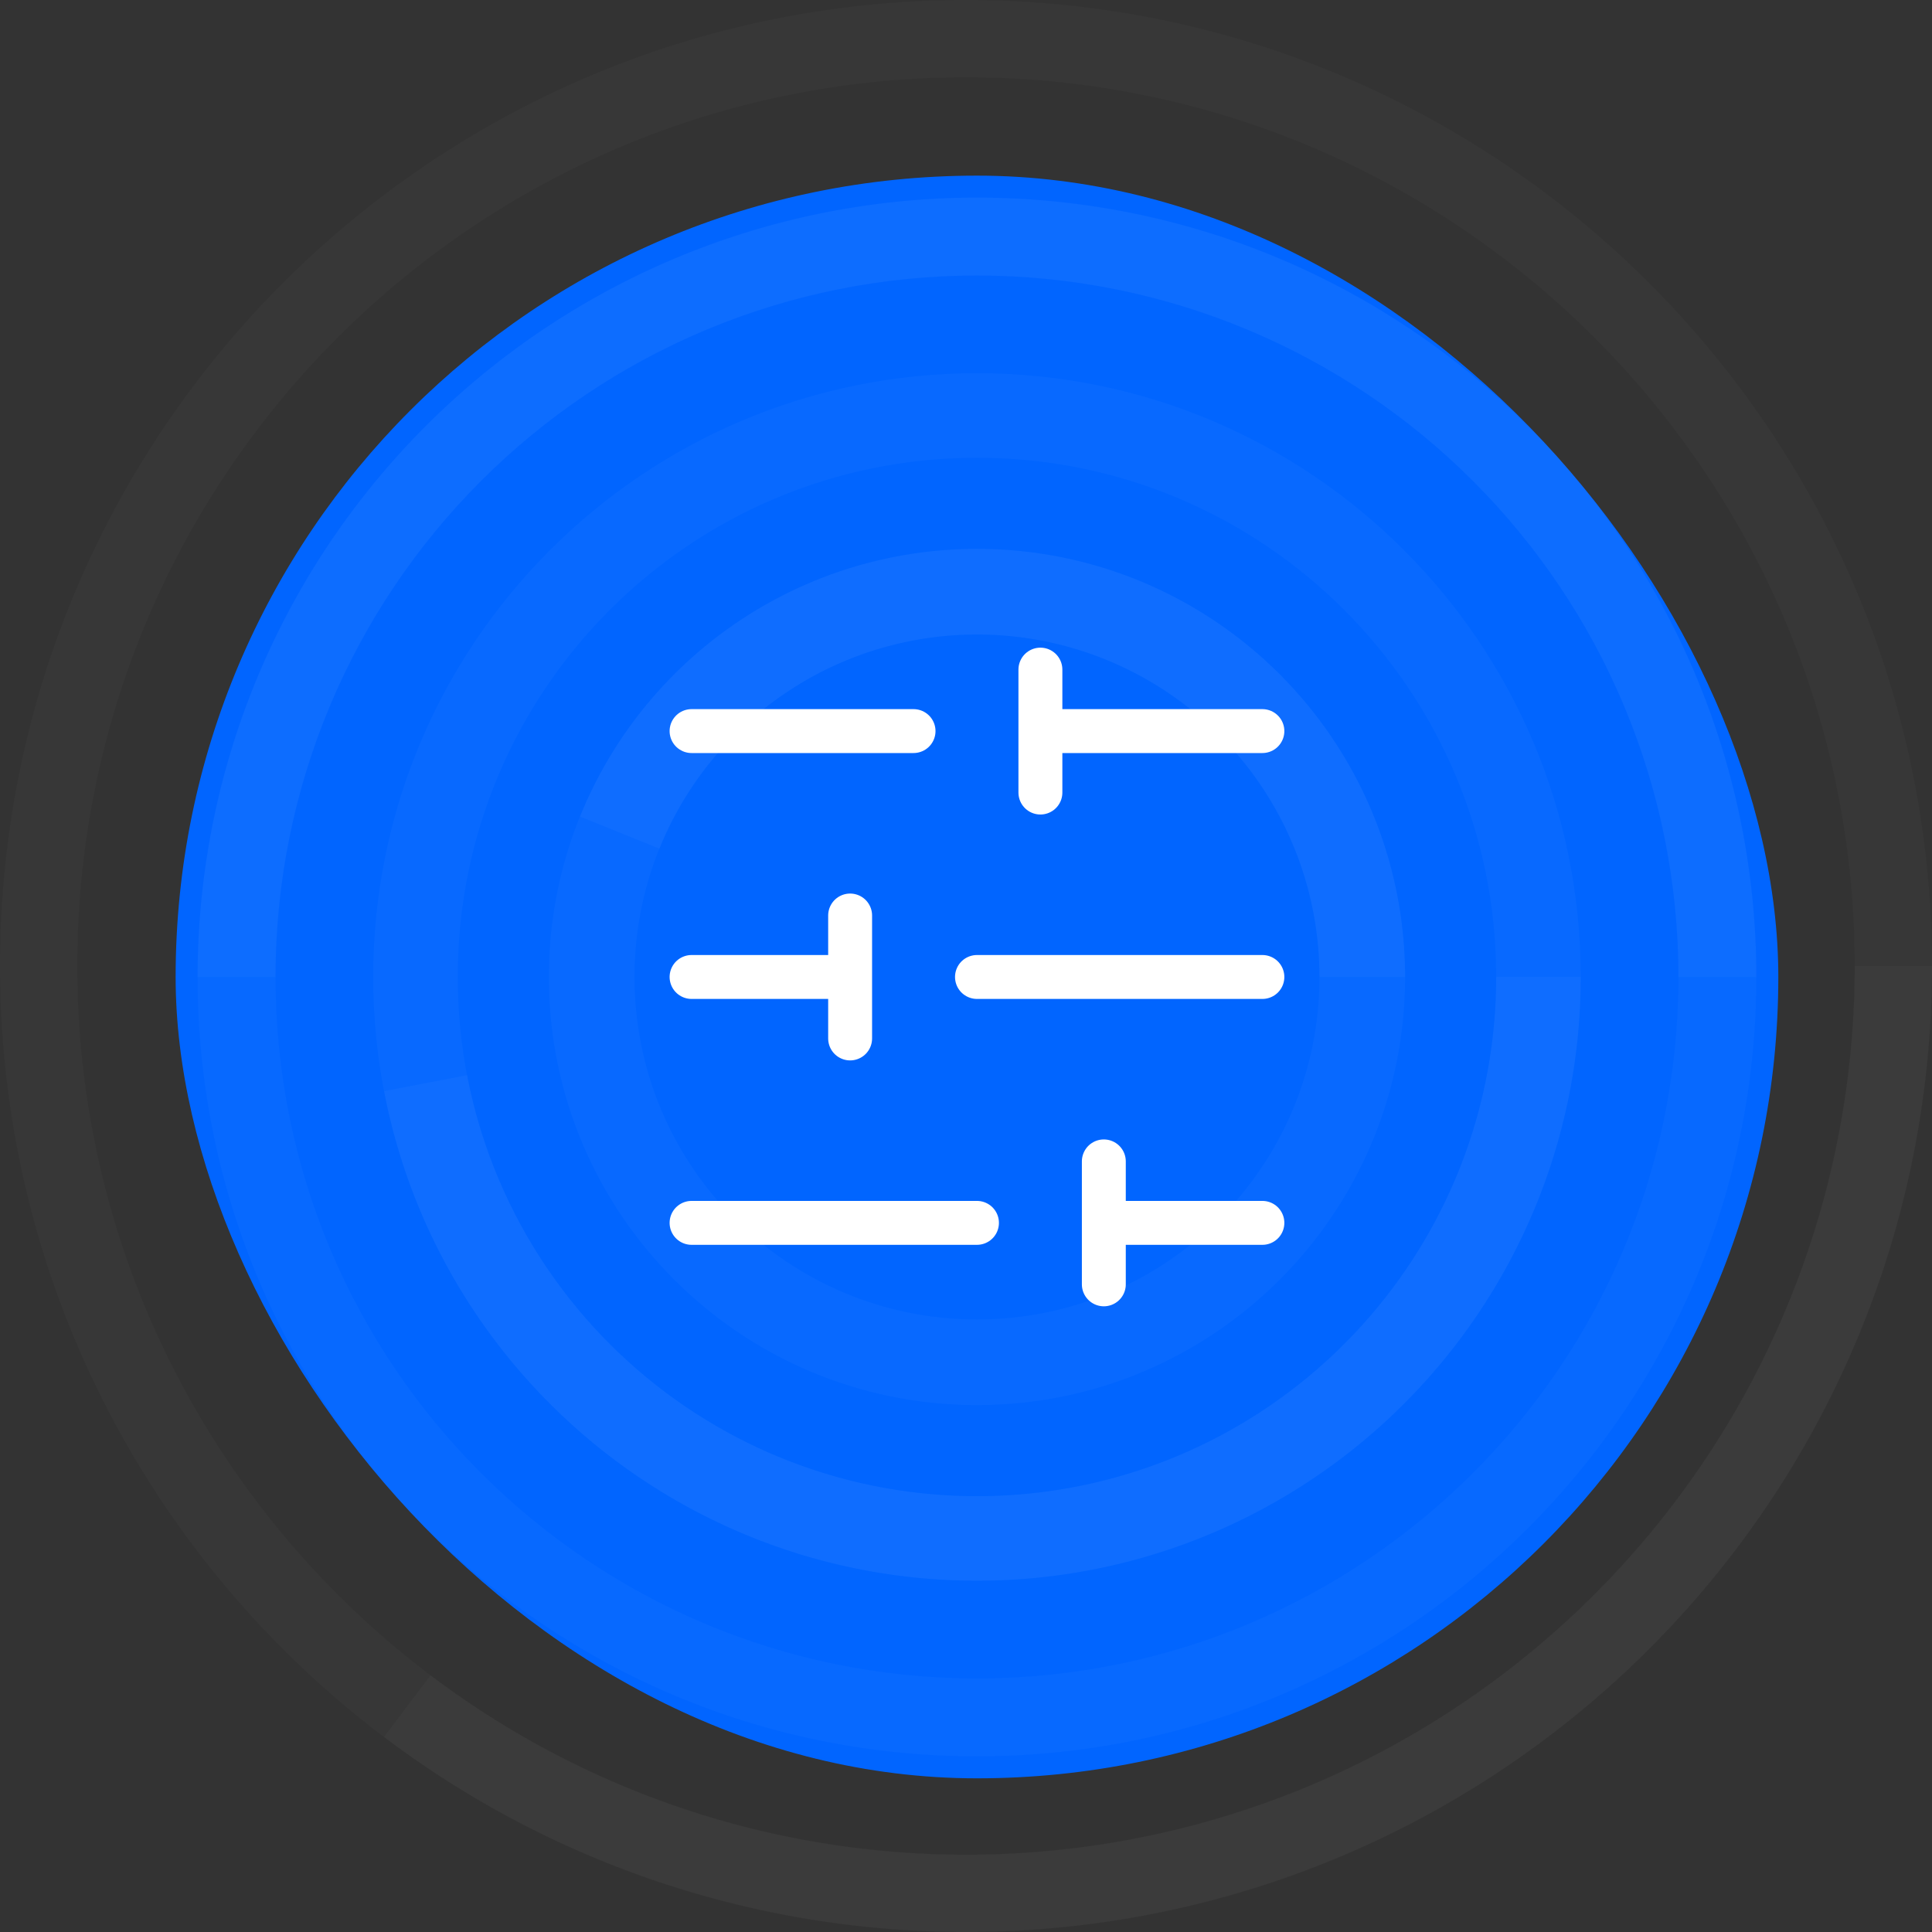
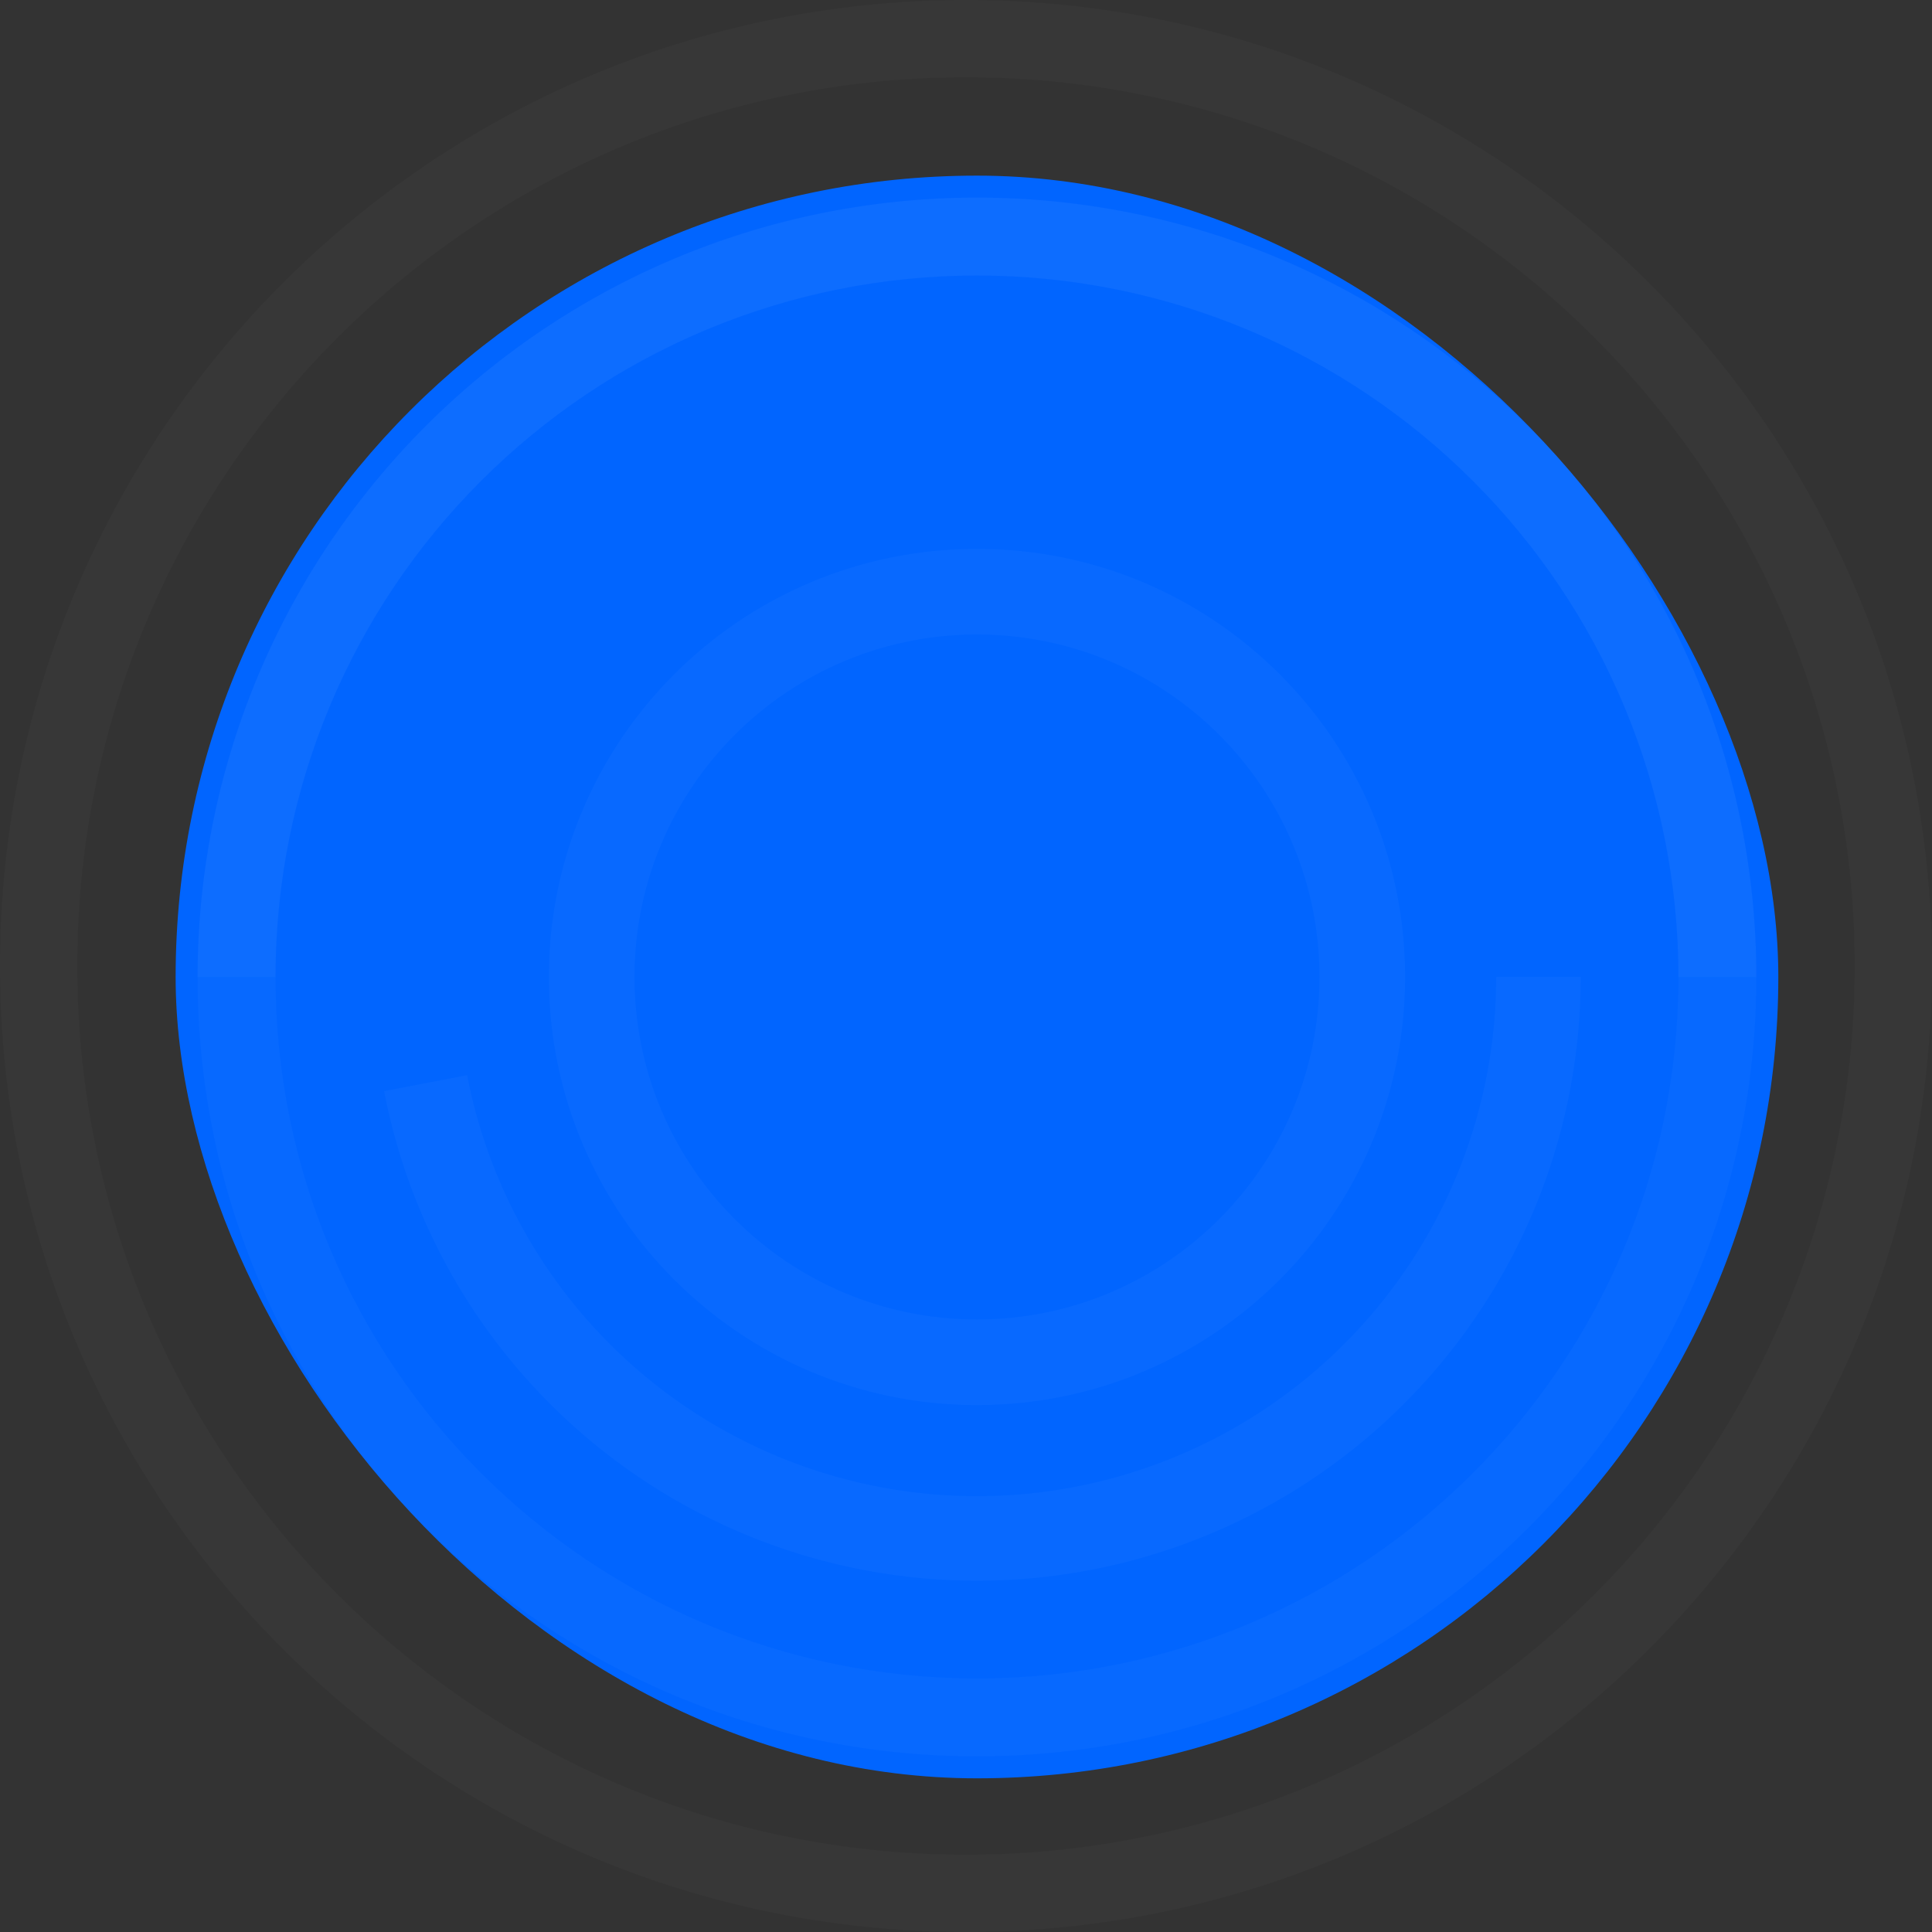
<svg xmlns="http://www.w3.org/2000/svg" width="88" height="88" viewBox="0 0 88 88" fill="none">
  <rect x="0" y="0" width="88" height="88" fill="#333333" stroke="none" />
  <rect x="8" y="8" width="73" height="73" rx="36.5" fill="#0165FF" />
-   <path d="M57.5 33.3H47.389M41.611 33.3H31.5M57.5 44.5H44.5M38.722 44.5H31.5M57.5 55.7H50.278M44.5 55.7H31.5M47.389 30.5V36.1M38.722 41.7V47.3M50.278 52.9V58.5" stroke="white" stroke-width="2" stroke-linecap="round" stroke-linejoin="round" />
  <path opacity="0.23" d="M88 44C88 68.3 68.3 88 44 88C19.7 88 0 68.3 0 44C0 19.7 19.7 0 44 0C68.3 0 88 19.7 88 44ZM3.52 44C3.52 66.356 21.643 84.48 44 84.48C66.356 84.48 84.48 66.356 84.48 44C84.48 21.643 66.356 3.52 44 3.52C21.643 3.52 3.52 21.643 3.52 44Z" fill="white" fill-opacity="0.1" />
-   <path opacity="0.23" d="M88 44C88 52.183 85.718 60.204 81.41 67.162C77.103 74.119 70.94 79.738 63.615 83.386C56.29 87.034 48.093 88.567 39.944 87.813C31.796 87.058 24.02 84.047 17.489 79.116L19.61 76.307C25.618 80.843 32.773 83.614 40.269 84.308C47.765 85.002 55.307 83.591 62.046 80.235C68.785 76.879 74.454 71.71 78.418 65.309C82.38 58.908 84.48 51.529 84.48 44H88Z" fill="white" fill-opacity="0.1" />
  <path opacity="0.24" d="M80 44.5C80 64.106 64.106 80 44.5 80C24.894 80 9 64.106 9 44.5C9 24.894 24.894 9 44.5 9C64.106 9 80 24.894 80 44.5ZM12.55 44.5C12.55 62.145 26.855 76.45 44.5 76.45C62.145 76.45 76.45 62.145 76.45 44.5C76.45 26.855 62.145 12.55 44.5 12.55C26.855 12.55 12.55 26.855 12.55 44.5Z" fill="white" fill-opacity="0.1" />
  <path opacity="0.24" d="M80 44.5C80 39.838 79.082 35.222 77.298 30.915C75.514 26.608 72.899 22.694 69.602 19.398C66.306 16.101 62.392 13.486 58.085 11.702C53.778 9.918 49.162 9 44.5 9C39.838 9 35.222 9.918 30.915 11.702C26.608 13.486 22.694 16.101 19.398 19.398C16.101 22.694 13.486 26.608 11.702 30.915C9.918 35.222 9 39.838 9 44.5H12.55C12.55 40.304 13.376 36.15 14.982 32.273C16.588 28.397 18.941 24.875 21.908 21.908C24.875 18.941 28.397 16.588 32.273 14.982C36.15 13.376 40.304 12.55 44.5 12.55C48.696 12.55 52.85 13.376 56.727 14.982C60.603 16.588 64.125 18.941 67.092 21.908C70.059 24.875 72.412 28.397 74.018 32.273C75.624 36.15 76.45 40.304 76.45 44.5H80Z" fill="white" fill-opacity="0.1" />
-   <path opacity="0.3" d="M72 44.5C72 59.688 59.688 72 44.5 72C29.312 72 17 59.688 17 44.5C17 29.312 29.312 17 44.5 17C59.688 17 72 29.312 72 44.5ZM20.85 44.5C20.85 57.562 31.439 68.15 44.5 68.15C57.562 68.15 68.15 57.562 68.15 44.5C68.15 31.439 57.562 20.85 44.5 20.85C31.439 20.85 20.85 31.439 20.85 44.5Z" fill="white" fill-opacity="0.1" />
  <path opacity="0.3" d="M72 44.5C72 51.341 69.45 57.937 64.848 62.999C60.246 68.061 53.922 71.226 47.112 71.876C40.301 72.525 33.493 70.613 28.017 66.513C22.541 62.412 18.79 56.418 17.496 49.7L21.277 48.972C22.389 54.749 25.615 59.904 30.325 63.431C35.034 66.957 40.889 68.602 46.746 68.043C52.603 67.484 58.041 64.763 61.999 60.409C65.957 56.056 68.15 50.383 68.15 44.5H72Z" fill="white" fill-opacity="0.1" />
  <path opacity="0.3" d="M64 44.5C64 55.27 55.27 64 44.5 64C33.73 64 25 55.27 25 44.5C25 33.73 33.73 25 44.5 25C55.27 25 64 33.73 64 44.5ZM28.9 44.5C28.9 53.116 35.884 60.1 44.5 60.1C53.116 60.1 60.1 53.116 60.1 44.5C60.1 35.884 53.116 28.9 44.5 28.9C35.884 28.9 28.9 35.884 28.9 44.5Z" fill="white" fill-opacity="0.1" />
-   <path opacity="0.3" d="M64 44.5C64 39.974 62.426 35.589 59.547 32.097C56.668 28.604 52.664 26.222 48.221 25.358C43.779 24.495 39.174 25.203 35.196 27.363C31.219 29.522 28.116 32.998 26.42 37.194L30.036 38.655C31.393 35.298 33.875 32.518 37.057 30.79C40.239 29.063 43.923 28.496 47.477 29.187C51.031 29.878 54.234 31.784 56.538 34.577C58.84 37.371 60.1 40.879 60.1 44.5H64Z" fill="white" fill-opacity="0.1" />
</svg>